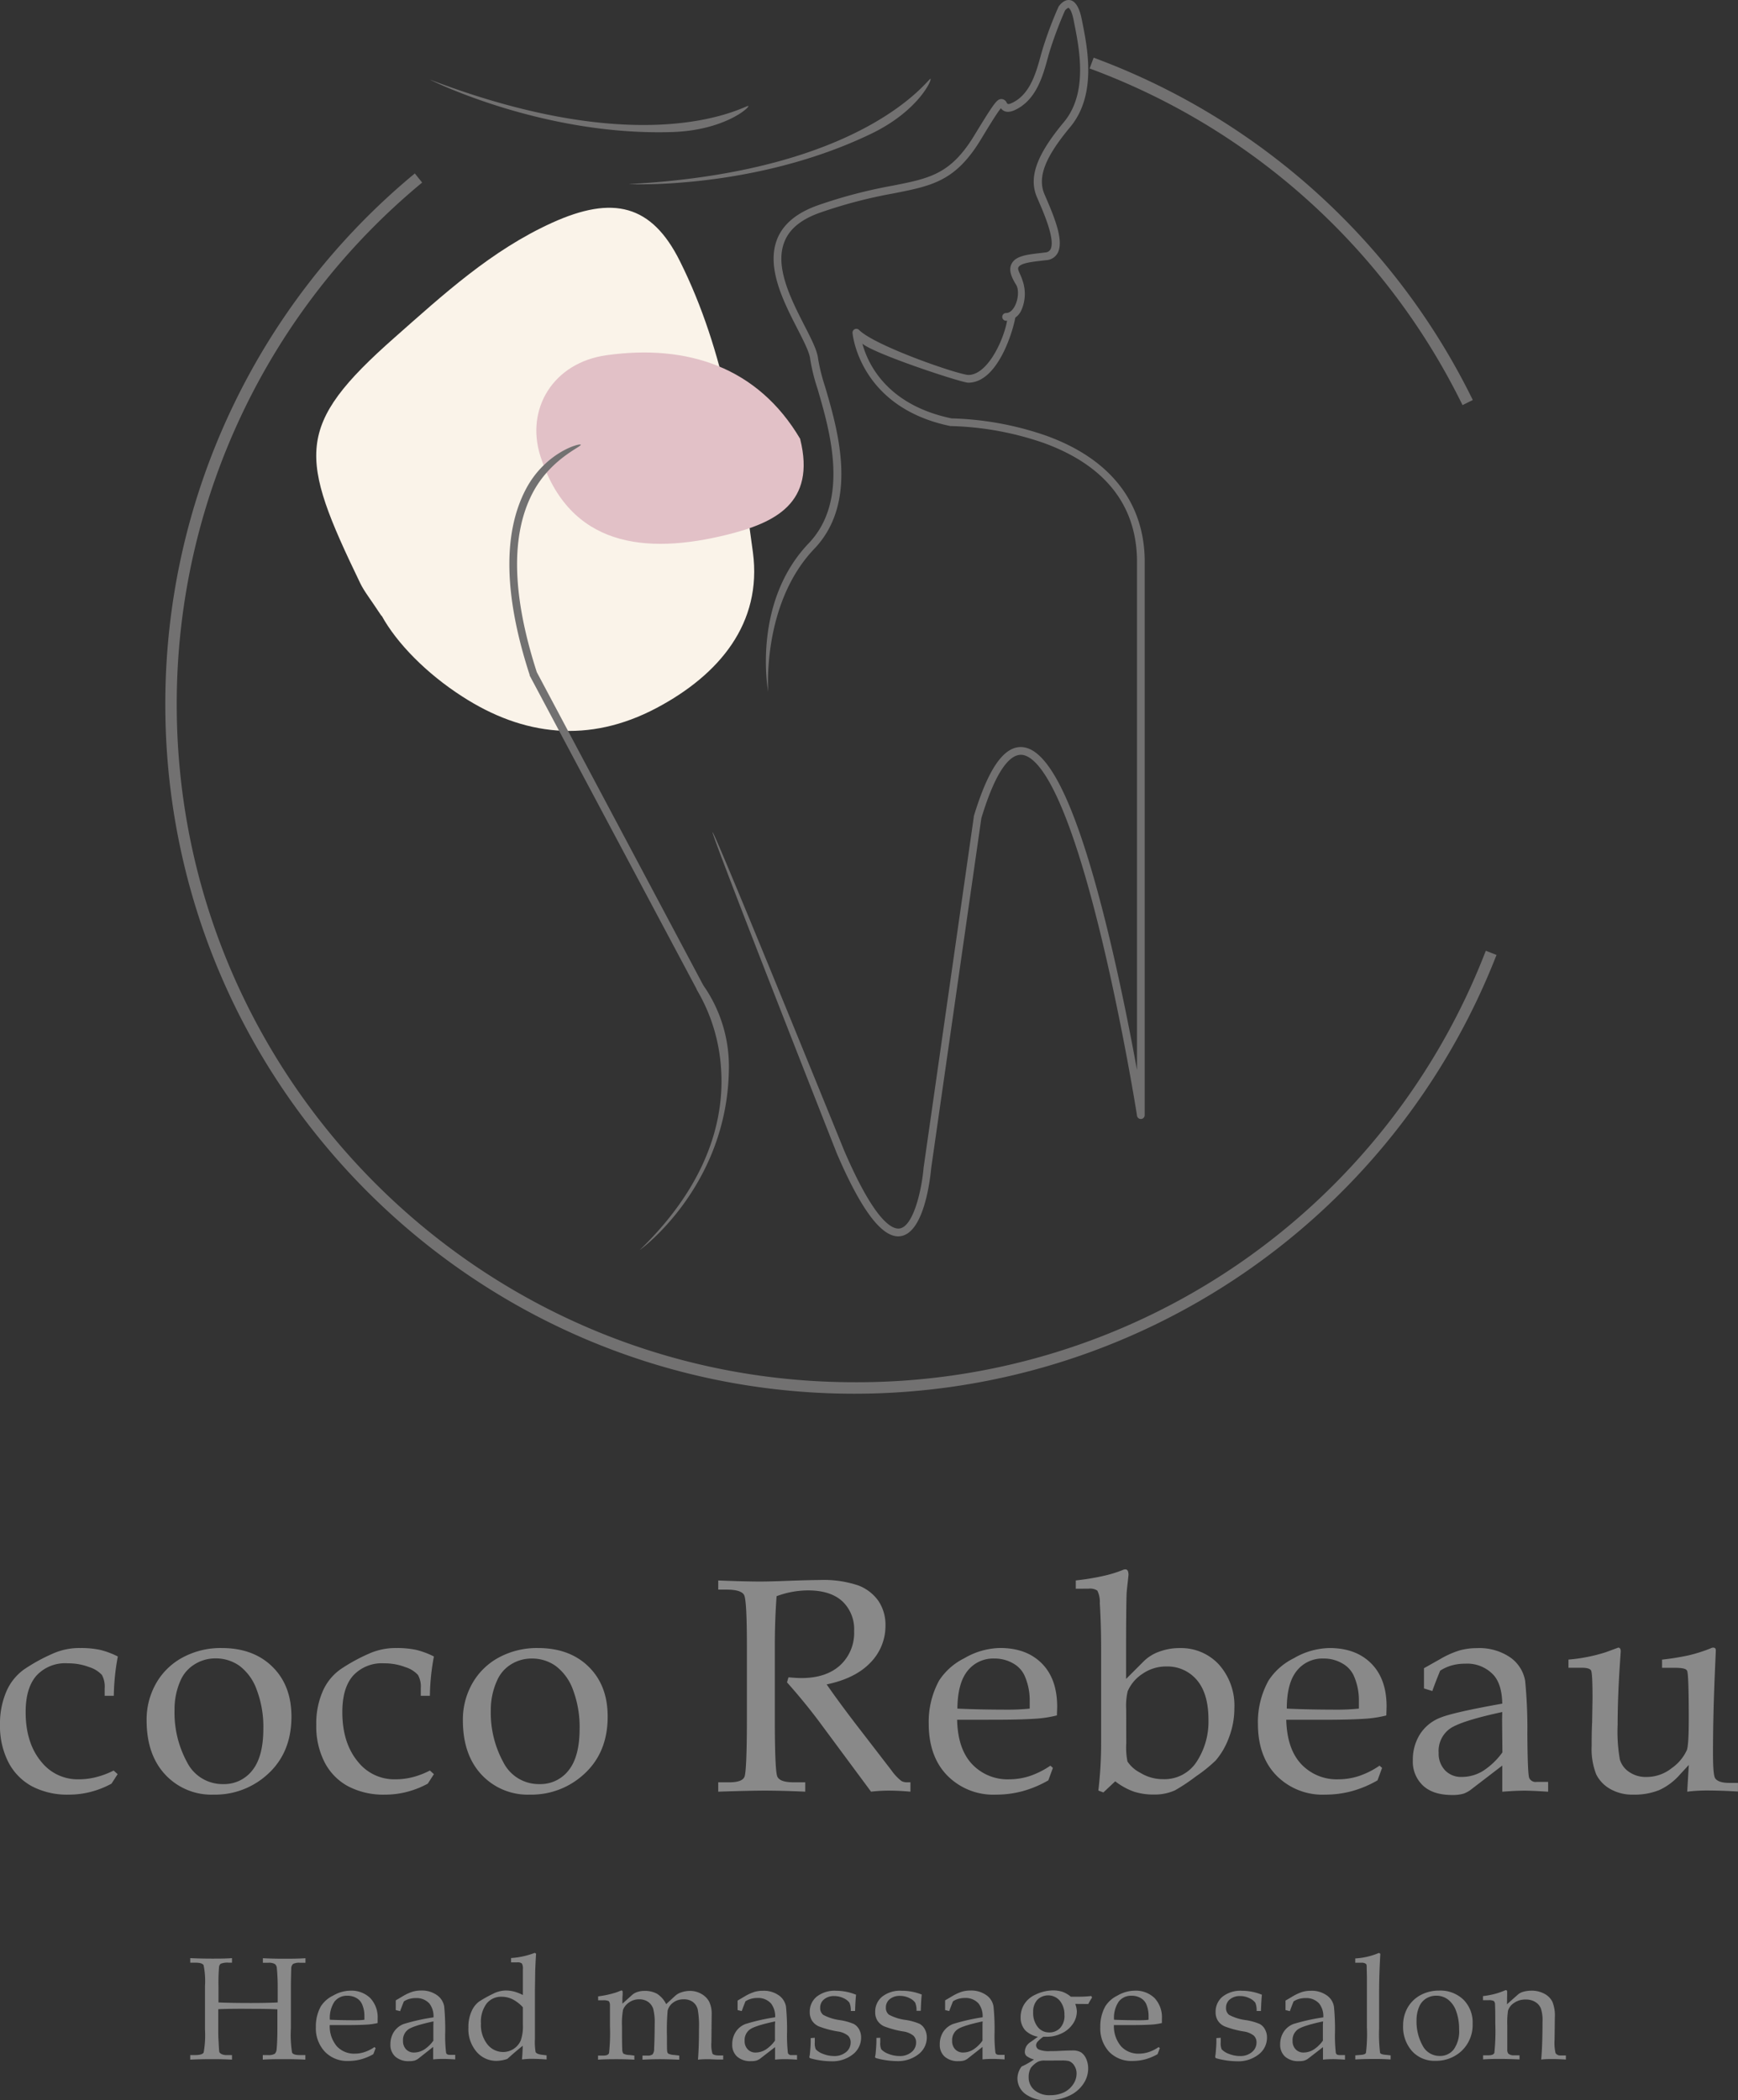
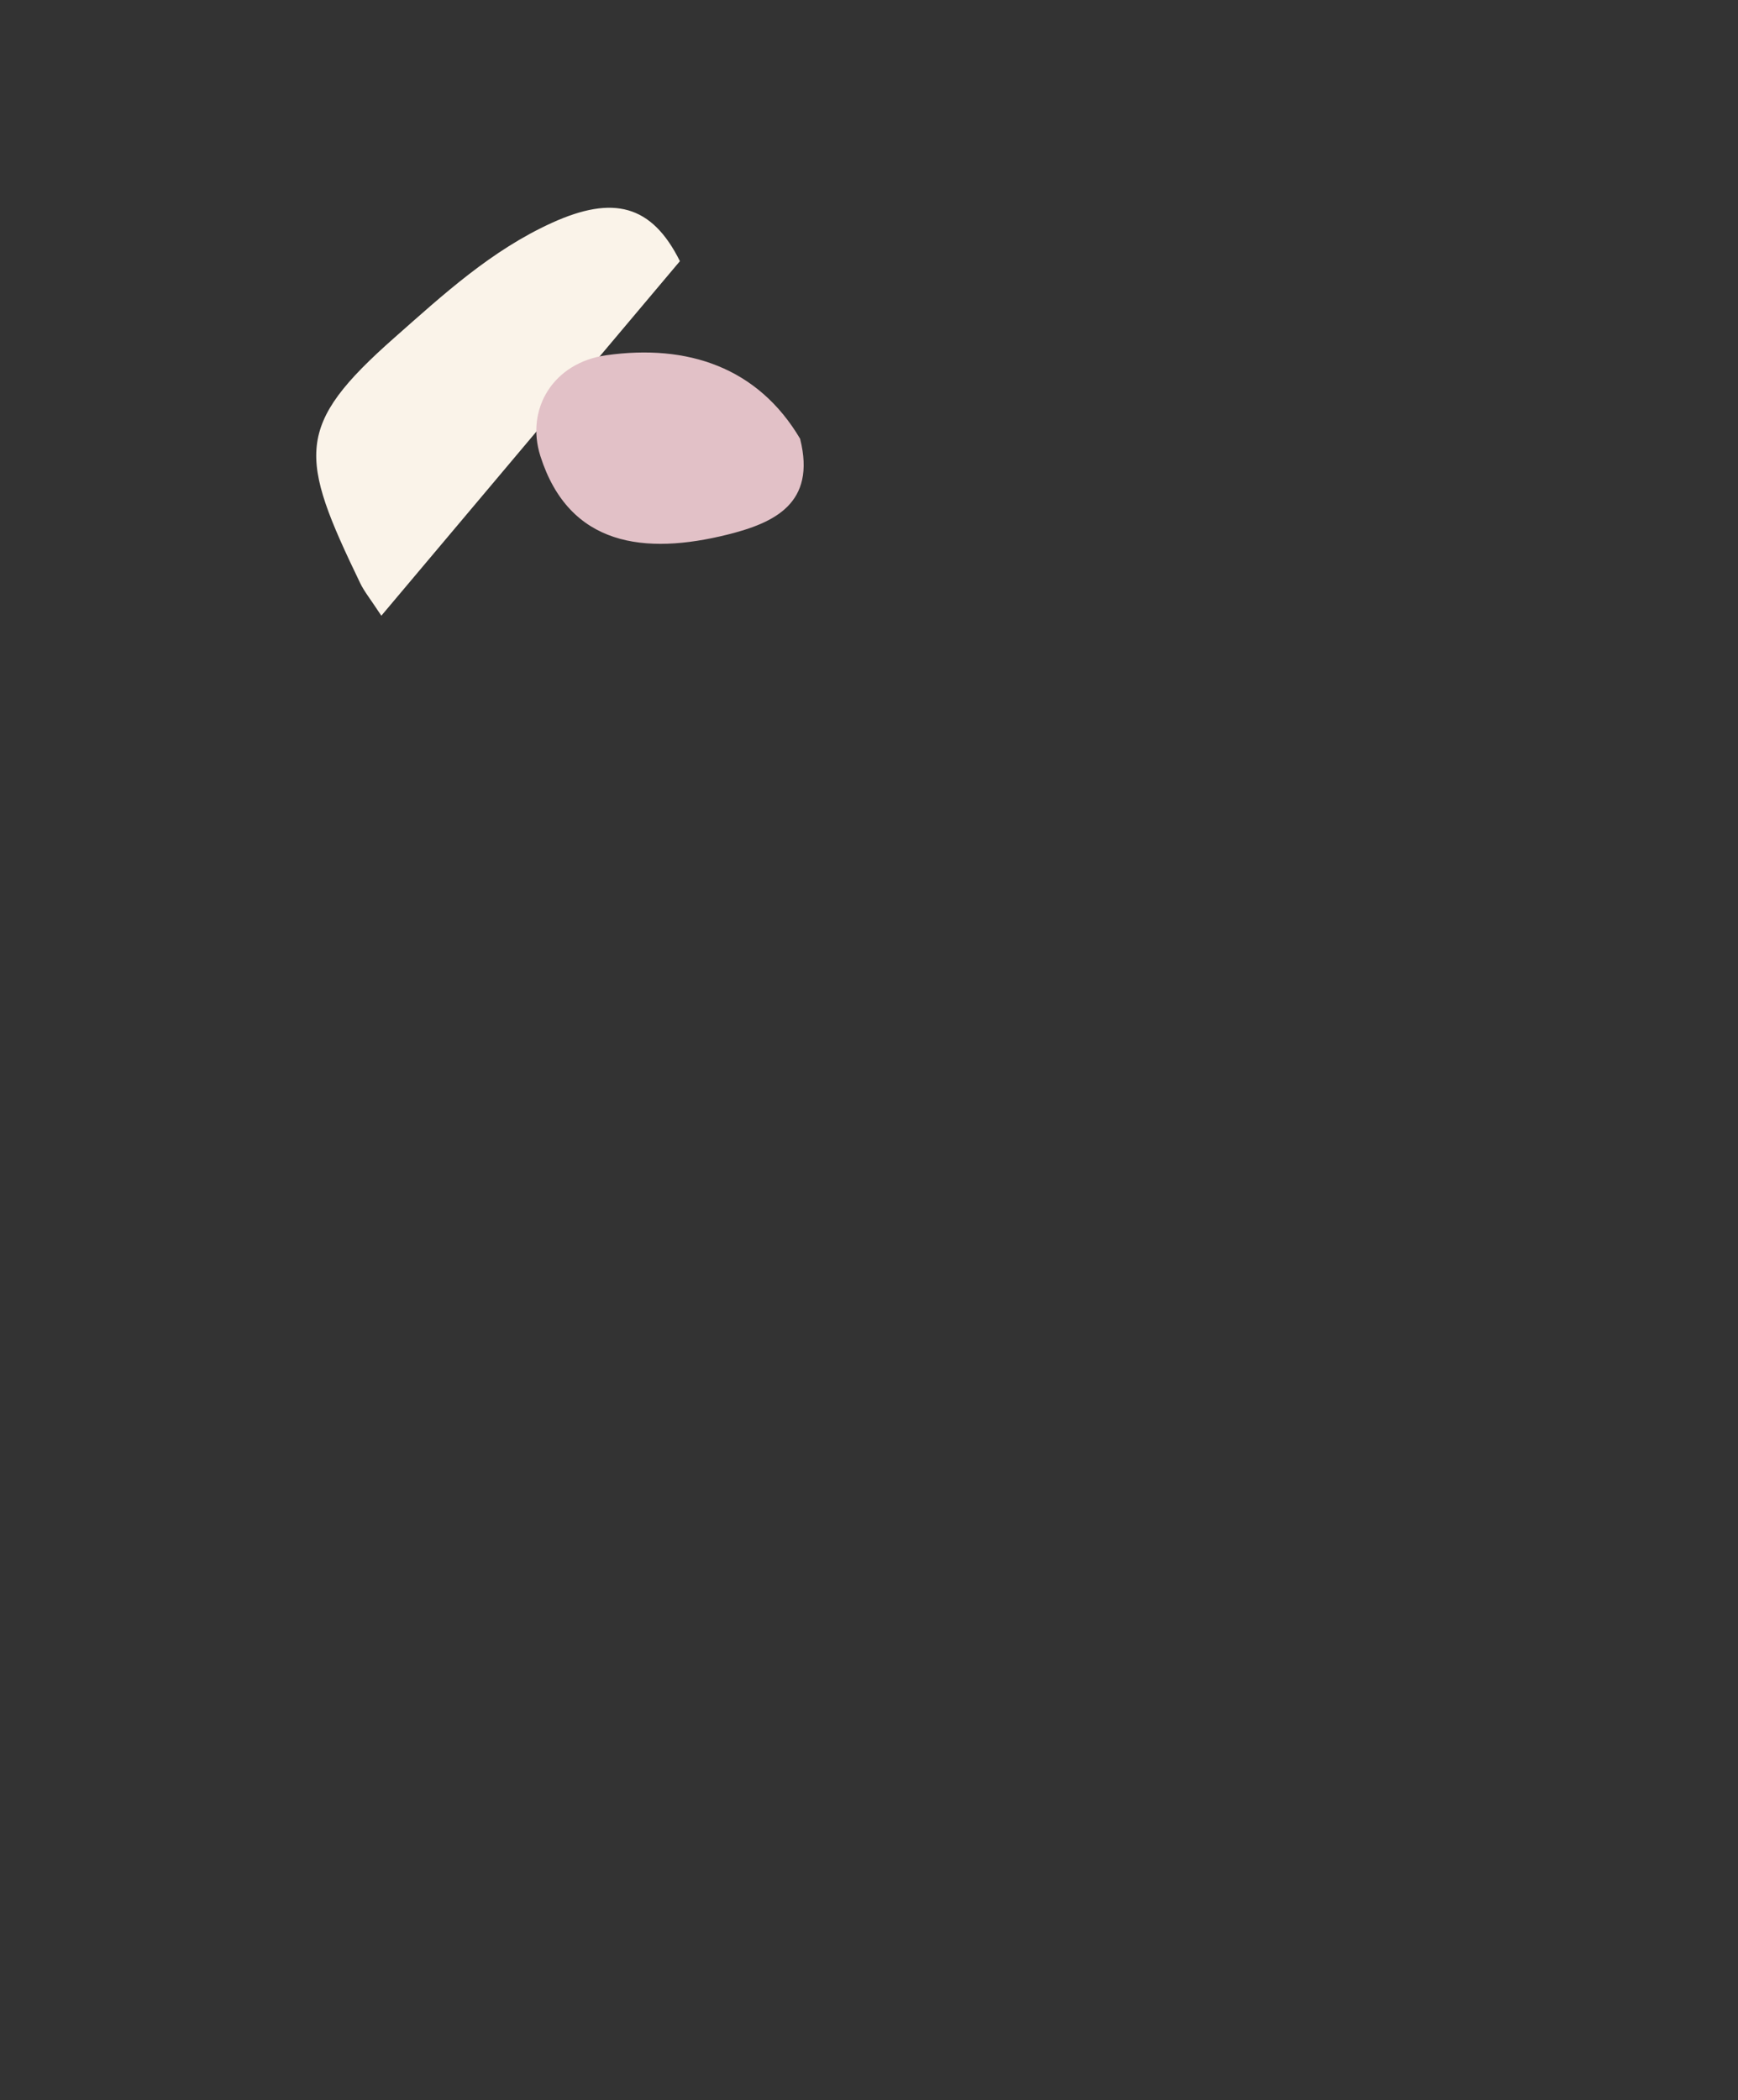
<svg xmlns="http://www.w3.org/2000/svg" viewBox="0 0 380.88 460.15">
  <rect x="0" y="0" width="380.88" height="460.15" fill="#333333" stroke="none" />
  <defs>
    <style>.cls-2{fill:#898989}.cls-5{fill:#727171}</style>
  </defs>
  <g style="isolation:isolate">
    <g id="レイヤー_2" data-name="レイヤー 2">
      <g id="レイヤー_1-2" data-name="レイヤー 1">
-         <path class="cls-2" d="M24.9 387.92l.88.79-1.34 2.08a19.78 19.78 0 01-4.55 1.8 18.84 18.84 0 01-4.79.61 16.69 16.69 0 01-8.1-1.83 12.55 12.55 0 01-5.16-5.27A17.38 17.38 0 010 377.9a17.75 17.75 0 011.4-7.31 11.52 11.52 0 013.92-4.86 39.08 39.08 0 016.3-3.45 14.2 14.2 0 016-1.2 20 20 0 014.31.4 18.08 18.08 0 013.89 1.45 50.51 50.51 0 00-.88 8.62h-2v-1.62a5.4 5.4 0 00-.6-2.95 6.34 6.34 0 00-2.75-1.71 12.82 12.82 0 00-4.69-.84 8.55 8.55 0 00-6.9 2.68c-1.58 1.79-2.38 4.46-2.38 8q0 6.86 3.52 11a10.15 10.15 0 008.13 3.73 15.11 15.11 0 003.85-.49 18.28 18.28 0 003.78-1.43zM32.13 376.92a16 16 0 012.08-8.11 14.61 14.61 0 015.85-5.68 17.48 17.48 0 018.54-2.05q6.93 0 11.1 4.1t4.17 10.93c0 5.39-1.82 9.65-5.44 12.82a17 17 0 01-11.62 4.27 13.81 13.81 0 01-10.59-4.38q-4.09-4.38-4.09-11.9zm6.12-2.29A22.66 22.66 0 0041 386.11a8.69 8.69 0 007.92 4.78 7.8 7.8 0 006.37-3q2.41-3 2.42-9.09a22.89 22.89 0 00-1.43-8.52 11.27 11.27 0 00-3.77-5.28 8.92 8.92 0 00-5.25-1.65 8.47 8.47 0 00-4.63 1.31 7.81 7.81 0 00-3.05 3.49 15.48 15.48 0 00-1.33 6.48zM94.21 387.92l.88.79-1.34 2.08a19.85 19.85 0 01-4.56 1.8 18.7 18.7 0 01-4.78.61 16.66 16.66 0 01-8.12-1.83 12.44 12.44 0 01-5.16-5.27 17.26 17.26 0 01-1.82-8.2 17.59 17.59 0 011.4-7.31 11.52 11.52 0 013.92-4.86 39.08 39.08 0 016.3-3.45 14.19 14.19 0 015.95-1.2 20.1 20.1 0 014.32.4 18.08 18.08 0 013.89 1.45 49.52 49.52 0 00-.88 8.62h-2v-1.62a5.29 5.29 0 00-.61-2.95 6.21 6.21 0 00-2.75-1.71 12.72 12.72 0 00-4.68-.84 8.55 8.55 0 00-6.77 2.68q-2.38 2.68-2.38 8 0 6.86 3.52 11a10.14 10.14 0 008.13 3.73 15 15 0 003.84-.49 18.14 18.14 0 003.7-1.43zM101.44 376.92a16 16 0 012.08-8.11 14.65 14.65 0 015.84-5.68 17.55 17.55 0 018.55-2.05q6.93 0 11.1 4.1t4.16 10.93c0 5.39-1.81 9.65-5.43 12.82a17 17 0 01-11.62 4.27 13.85 13.85 0 01-10.6-4.38q-4.08-4.38-4.08-11.9zm6.12-2.29a22.56 22.56 0 002.75 11.48 8.68 8.68 0 007.92 4.78 7.8 7.8 0 006.37-3q2.41-3 2.42-9.09a23.1 23.1 0 00-1.43-8.52 11.35 11.35 0 00-3.78-5.25 8.89 8.89 0 00-5.24-1.65 8.47 8.47 0 00-4.63 1.31 7.81 7.81 0 00-3 3.49 15.48 15.48 0 00-1.38 6.45zM181.16 369.05q3.19 4.59 7.91 10.67l6.25 8.11a11.12 11.12 0 002.21 2.37 2.37 2.37 0 001.14.3h.85v2.05c-1.8-.16-3.38-.23-4.72-.23a33.63 33.63 0 00-3.91.23L179.37 377q-3.23-4.29-6.9-8.4l.32-1.1c1.26.1 2.2.16 2.8.16 3.63 0 6.46-.93 8.52-2.8a9.62 9.62 0 003.07-7.48 8.4 8.4 0 00-2.6-6.56q-2.61-2.37-7.52-2.37a19.93 19.93 0 00-6.87 1.27c-.26 3.46-.39 7.14-.39 11.07v15.71q0 11.49.55 12.74c.37.84 1.57 1.26 3.58 1.26h2.54v2.05c-3.6-.16-6.58-.23-8.95-.23-1.86 0-5.24.07-10.12.23v-2.05h2.44c1.87 0 3-.41 3.32-1.23s.52-5.09.52-12.83v-15.66q0-10.09-.6-11.29c-.4-.81-1.71-1.21-3.92-1.21h-1.76v-2c4 .16 7.12.23 9.24.23q2.16 0 6.19-.16c3.12-.11 5.37-.17 6.73-.17a23.72 23.72 0 018.55 1.19 9.53 9.53 0 014.43 3.44 9.42 9.42 0 011.51 5.37 11.47 11.47 0 01-3.3 8.1q-3.31 3.46-9.59 4.77zM209.75 376.8q.15 6.4 3.28 9.72a10.69 10.69 0 008.19 3.32 14.39 14.39 0 004.51-.74 18.33 18.33 0 004.46-2.25l.55.49-1 2.73a24 24 0 01-5.57 2.35 22.3 22.3 0 01-5.89.78 14.16 14.16 0 01-10.7-4.2q-4.05-4.17-4.05-11.34a18.83 18.83 0 012.28-9.47 14 14 0 015.53-4.88 16 16 0 017.84-2.24q5.77 0 9.13 3.38t3.37 9.47l-.06 1.92a25.57 25.57 0 01-4.1.68c-2.32.18-5.53.27-9.65.27zm.06-2.45c3.36.16 7.07.23 11.13.23a45.09 45.09 0 004.72-.23v-1.82a13.22 13.22 0 00-1.14-5.43 5.89 5.89 0 00-2.5-2.66 8.07 8.07 0 00-4.14-1.06 7.15 7.15 0 00-5.82 2.67c-1.46 1.79-2.21 4.55-2.25 8.3zM235.76 348.09v-1.82a54.78 54.78 0 005.86-.95A27.59 27.59 0 00246 344a1.5 1.5 0 01.62-.16q.69 0 .69 1.23l-.17 1.63c-.15 1.24-.24 2.16-.26 2.77q-.1 4.21-.1 11.47v6.91l4-4a9.32 9.32 0 013.33-2 12.56 12.56 0 014.4-.76 11.28 11.28 0 018.62 3.61 13.5 13.5 0 013.38 9.6 17.78 17.78 0 01-1.19 6.39 16.23 16.23 0 01-2.88 5 32 32 0 01-4.34 3.5 40.89 40.89 0 01-4.61 3.07 10.86 10.86 0 01-4.65.92 13.81 13.81 0 01-4.38-.65 14.72 14.72 0 01-4.06-2.25l-2.6 2.44-1.1-.42a87 87 0 00.61-10.56v-20.7c0-3.19-.09-6.46-.29-9.81a5.39 5.39 0 00-.55-2.74 2.91 2.91 0 00-1.91-.42zm11.06 33.85a15.87 15.87 0 00.26 4 7.4 7.4 0 002.81 2.47 9.39 9.39 0 005 1.4 8.38 8.38 0 007.34-3.8 16 16 0 002.6-9.24c0-3.78-.83-6.66-2.51-8.65a8.43 8.43 0 00-6.77-3 9 9 0 00-5.19 1.62 8.58 8.58 0 00-3.23 3.81 13.9 13.9 0 00-.33 3.91zM281.88 376.8q.17 6.4 3.29 9.72a10.66 10.66 0 008.18 3.32 14.41 14.41 0 004.52-.74 18.1 18.1 0 004.45-2.25l.56.49-1 2.73a24 24 0 01-5.57 2.35 22.3 22.3 0 01-5.89.78 14.16 14.16 0 01-10.7-4.2q-4.05-4.17-4.05-11.34a18.73 18.73 0 012.33-9.46 13.89 13.89 0 015.53-4.88 16 16 0 017.84-2.24q5.76 0 9.13 3.38t3.37 9.47l-.06 1.92a25.75 25.75 0 01-4.1.68q-3.48.27-9.65.27zm.07-2.45c3.36.16 7.07.23 11.13.23a45.09 45.09 0 004.72-.23v-1.82a13.22 13.22 0 00-1.14-5.43 5.92 5.92 0 00-2.51-2.66 8 8 0 00-4.13-1.06 7.15 7.15 0 00-5.82 2.67c-1.46 1.79-2.2 4.55-2.2 8.3zM312.06 369.93v-4.43l3.55-2a20.15 20.15 0 014.22-1.89 14.1 14.1 0 013.85-.51 12 12 0 017.24 2 7.92 7.92 0 013.31 5.14 106.76 106.76 0 01.49 11.61q.06 8.73.39 9.65a1.51 1.51 0 001.62.91h2.54v2.15c-2.47-.16-4.2-.23-5.17-.23-1.21 0-2.84.07-4.88.23v-2.9-2.83l-6.74 5.17a5.94 5.94 0 01-1.79 1 8.63 8.63 0 01-2.44.28q-4.2 0-6.41-2.07a7.19 7.19 0 01-2.22-5.54 10.4 10.4 0 011.58-5.73 9.26 9.26 0 014.49-3.62q2.91-1.17 13.53-3.06-.08-4.12-1.83-6.18a7.85 7.85 0 00-6.31-2.57 10.64 10.64 0 00-2.93.38 9.26 9.26 0 00-2.54 1.15c-.63 1.55-1.21 3-1.72 4.46zm17.16 5.17q-9.06 1.95-11.49 3.66a6 6 0 00-2.45 5.27 5.29 5.29 0 001.41 3.85 4.8 4.8 0 003.61 1.44A8.83 8.83 0 00325 388a15.77 15.77 0 004.25-4.06l-.07-7.21zM369.75 392.55l.35-5.86-1.92 2.08a13.47 13.47 0 01-4.56 3.43 14.47 14.47 0 01-5.74 1 9.7 9.7 0 01-5-1.24 7.54 7.54 0 01-3.07-3.2 15.13 15.13 0 01-1-6.24c0-1.47 0-3.19.1-5.14l.09-5.24q0-5.5-.31-6.12c-.2-.41-.89-.62-2.06-.62h-2.9v-1.79a36.47 36.47 0 008.19-1.62l2.71-1c.37 0 .55.27.55.81l-.22 3.32q-.45 6.9-.46 12.83a35.19 35.19 0 00.49 7.56 5 5 0 002.05 2.73 6.4 6.4 0 003.79 1.09 8.82 8.82 0 005.54-1.95 9.76 9.76 0 003.3-3.94c.28-.76.42-3 .42-6.86 0-6.42-.12-9.92-.35-10.48s-1.2-.69-2.94-.69h-2.57v-1.79a56.26 56.26 0 005.7-.91 33.23 33.23 0 004.95-1.56 1.27 1.27 0 01.58-.16c.37 0 .56.2.56.61l-.13 3q-.5 11.13-.49 19.59c0 3.17.16 5 .49 5.44.47.67 1.51 1 3.09 1h1.89v1.89c-2.72-.16-5-.23-6.9-.23a37.22 37.22 0 00-4.22.26zM47.83 440.21v4.36c0 .75 0 1.63.07 2.64.07 1.42.12 2.2.16 2.35s.19.31.45.46a2.52 2.52 0 001.27.24h1.06v1c-1.35-.07-2.66-.11-3.92-.11s-3 0-5.23.11v-1h1c1.09 0 1.74-.18 1.94-.56a21.48 21.48 0 00.29-5.07v-9.42a17.7 17.7 0 00-.3-4.64c-.21-.37-.79-.55-1.74-.55h-1.19v-1c1.72.08 3.32.11 4.79.11s2.94 0 4.36-.11v1h-.67a4 4 0 00-1.8.23 1.05 1.05 0 00-.37.75 41.7 41.7 0 00-.12 4.17v3.56c1.85.08 4.2.12 7.07.12q3.63 0 5.91-.12v-3a43.36 43.36 0 00-.19-4.49 1.25 1.25 0 00-.42-.92 2.57 2.57 0 00-1.46-.28h-1.18v-1c1.59.08 3.1.11 4.53.11s3.14 0 4.8-.11v1h-1.18a2.85 2.85 0 00-1.54.26 1.36 1.36 0 00-.4 1c0 .47-.07 2-.07 4.47v8.63a25 25 0 00.25 5.3c.18.38.75.56 1.71.56h1.21v1c-1.43-.07-2.91-.11-4.44-.11-1.75 0-3.38 0-4.89.11v-1h1.08a2.8 2.8 0 001.53-.27 1.48 1.48 0 00.42-1c.11-1.07.17-2.63.17-4.69v-4.06c-1.46-.08-3.34-.11-5.62-.11-3.17-.03-5.68 0-7.34.08zM72.26 443.69a6.8 6.8 0 001.57 4.66 5.16 5.16 0 003.93 1.6 6.75 6.75 0 002.16-.36 8.79 8.79 0 002.14-1.08l.26.23-.5 1.32a11.47 11.47 0 01-2.67 1.12 10.59 10.59 0 01-2.82.37 6.77 6.77 0 01-5.11-2 7.47 7.47 0 01-2-5.44 9 9 0 011.1-4.54 6.54 6.54 0 012.68-2.34 7.69 7.69 0 013.76-1.08 5.92 5.92 0 014.38 1.62 6.16 6.16 0 011.62 4.54v.93a13.3 13.3 0 01-2 .32c-1.11.08-2.65.13-4.63.13zm0-1.17c1.61.07 3.39.11 5.34.11.78 0 1.53 0 2.26-.11v-.88a6.26 6.26 0 00-.55-2.6 2.88 2.88 0 00-1.2-1.28 3.88 3.88 0 00-2-.5 3.41 3.41 0 00-2.8 1.28 6.39 6.39 0 00-1.02 3.98zM86.73 440.4v-2.13l1.7-1a10.12 10.12 0 012-.9 6.51 6.51 0 011.85-.25 5.69 5.69 0 013.47 1 3.8 3.8 0 011.59 2.46 52 52 0 01.23 5.56 31 31 0 00.19 4.63c.1.3.36.44.78.44h1.22v1c-1.19-.07-2-.11-2.49-.11s-1.36 0-2.34.11v-1.39-1.35L91.72 451a2.9 2.9 0 01-.86.46 4 4 0 01-1.17.13 4.33 4.33 0 01-3.07-1 3.42 3.42 0 01-1.06-2.65 5 5 0 01.75-2.75 4.51 4.51 0 012.16-1.74A43.88 43.88 0 0195 442a4.6 4.6 0 00-.87-3 3.79 3.79 0 00-3-1.23 5.21 5.21 0 00-1.4.18 4.35 4.35 0 00-1.22.55c-.3.74-.58 1.46-.83 2.14zm8.27 2.48q-4.33.93-5.51 1.75a2.87 2.87 0 00-1.17 2.53 2.55 2.55 0 00.67 1.84 2.3 2.3 0 001.74.7 4.22 4.22 0 002.24-.66 7.35 7.35 0 002-1.94v-3.46zM114.59 437.1v-5.66a2.15 2.15 0 00-.22-1.24 1.4 1.4 0 00-1-.25H112V429a17.53 17.53 0 005.2-1.14l.28.18c-.07 1.07-.14 2.35-.19 3.85l-.06 4.15v10.67a13.19 13.19 0 00.15 2.9c.16.29.59.47 1.3.57l1.11.14v.9c-1.29-.09-2.42-.14-3.4-.14-.18 0-.83 0-2 .14.07-.7.13-1.7.17-3-.88.69-2 1.64-3.38 2.88a7.63 7.63 0 01-2.34.43 5.67 5.67 0 01-4.41-2 7.62 7.62 0 01-1.78-5.3 8.29 8.29 0 01.69-3.55 5.22 5.22 0 011.63-2.13 27.89 27.89 0 013-1.68 6.44 6.44 0 012.85-.76 7.91 7.91 0 011.83.23 10.24 10.24 0 011.94.76zm0 2.69a8 8 0 00-2.24-1.74 5.41 5.41 0 00-2.42-.57 4.07 4.07 0 00-3.29 1.49 6.66 6.66 0 00-1.24 4.37 6.82 6.82 0 001.42 4.58 4.42 4.42 0 003.47 1.67 4.23 4.23 0 003.82-2.5 9.4 9.4 0 00.48-3.49zM136.4 439l2.09-1.88a3.1 3.1 0 011.06-.64 4.83 4.83 0 011.61-.28 5.52 5.52 0 012.83.63 5.63 5.63 0 012 2.27l2-1.84a3.53 3.53 0 011.26-.72 5.8 5.8 0 011.91-.34 5 5 0 012.55.66 4.21 4.21 0 011.7 1.7 6.1 6.1 0 01.55 2.84l-.06 6.11a6.89 6.89 0 00.23 2.42c.16.24.56.38 1.21.41h1.15v.9h-.75c-1.22 0-2-.08-2.47-.08-.66 0-1.43 0-2.31.11q.23-2.88.22-6.75a20.07 20.07 0 00-.28-4.29 2.89 2.89 0 00-1.07-1.61 3.29 3.29 0 00-2-.58 3.73 3.73 0 00-2.32.73 3.09 3.09 0 00-1.2 1.76 49.77 49.77 0 00-.15 5.56c0 1.93 0 3 .05 3.29a.8.8 0 00.25.57 3.6 3.6 0 001.35.29l1.05.13v.9c-1.84-.07-3.2-.11-4.06-.11-.69 0-2 0-4 .11v-.9h1a1.87 1.87 0 001.22-.27 2 2 0 00.33-1.25q.12-2.56.12-5.34a11.93 11.93 0 00-.33-3.43 3.06 3.06 0 00-1.14-1.5 3.39 3.39 0 00-1.93-.54 3.8 3.8 0 00-2.19.67 3.5 3.5 0 00-1.34 1.62 16.79 16.79 0 00-.23 3.72c0 2.24 0 3.89.06 4.94a1.59 1.59 0 00.23.94 2.82 2.82 0 001.35.31l1.07.13v.9c-1.3-.07-2.53-.11-3.68-.11-1.31 0-2.74 0-4.28.11v-.9h1.19c.68 0 1.08-.18 1.22-.54a40.39 40.39 0 00.2-5.88v-4.62a1.39 1.39 0 00-.26-.89 2.77 2.77 0 00-1.33-.18h-1v-.86a22.81 22.81 0 003.95-.86l1.14-.44c.19 0 .28.13.28.38v.56c-.05.55-.06 1.19-.05 1.96zM161.64 440.4v-2.08l1.7-1a10.37 10.37 0 012-.9 6.56 6.56 0 011.85-.25 5.72 5.72 0 013.48 1 3.82 3.82 0 011.58 2.46 52 52 0 01.23 5.56 34.51 34.51 0 00.19 4.63.73.73 0 00.78.44h1.22v1c-1.19-.07-2-.11-2.48-.11s-1.37 0-2.34.11v-1.39-1.35l-3.21 2.48a3 3 0 01-.86.46 4 4 0 01-1.17.13 4.35 4.35 0 01-3.08-1 3.42 3.42 0 01-1.06-2.65 4.92 4.92 0 01.76-2.75 4.44 4.44 0 012.15-1.74 43.79 43.79 0 016.49-1.47 4.6 4.6 0 00-.88-3 3.76 3.76 0 00-3-1.23 5.26 5.26 0 00-1.4.18 4.48 4.48 0 00-1.22.55c-.3.74-.58 1.46-.82 2.14zm8.23 2.48c-2.9.62-4.73 1.2-5.51 1.75a2.87 2.87 0 00-1.17 2.53 2.51 2.51 0 00.67 1.84 2.26 2.26 0 001.73.7 4.2 4.2 0 002.24-.66 7.52 7.52 0 002-1.94v-3.46zM178.56 446.47v1a3.27 3.27 0 00.22 1.53 4.07 4.07 0 001.59 1 6.51 6.51 0 002.42.47 3.92 3.92 0 002.63-.87 2.66 2.66 0 001-2.07 2 2 0 00-.59-1.53 4.6 4.6 0 00-2.27-.92 21.06 21.06 0 01-4.1-1.1 3.42 3.42 0 01-1.5-1.25 3.46 3.46 0 01-.5-1.89 4.22 4.22 0 011.51-3.37 6.34 6.34 0 014.27-1.3 11.7 11.7 0 014.37.87c-.09.71-.17 1.9-.22 3.56h-.94a4.34 4.34 0 00-.29-1.81 3.24 3.24 0 00-1.31-1 4.57 4.57 0 00-2-.46 3.37 3.37 0 00-2.26.72 2.3 2.3 0 00-.85 1.83 1.87 1.87 0 00.67 1.57 10.81 10.81 0 003.71 1.16 12.56 12.56 0 013 .84 3 3 0 011.16 1.19 3.71 3.71 0 01.43 1.82 4.63 4.63 0 01-1.8 3.64 7.25 7.25 0 01-4.82 1.52 17.78 17.78 0 01-4.3-.6c-.28-.07-.43-.18-.43-.32l.05-.22a5.39 5.39 0 00.11-.83c.09-1 .14-1.8.14-2.36v-.75zM192.91 446.47v1a3.14 3.14 0 00.22 1.53 4.09 4.09 0 001.58 1 6.6 6.6 0 002.43.47 3.87 3.87 0 002.62-.87 2.64 2.64 0 001-2.07 2 2 0 00-.6-1.53 4.55 4.55 0 00-2.26-.92 21.06 21.06 0 01-4.1-1.1 3.42 3.42 0 01-1.5-1.25 3.37 3.37 0 01-.5-1.89 4.22 4.22 0 011.51-3.37 6.32 6.32 0 014.27-1.3 11.65 11.65 0 014.42.83c-.09.71-.16 1.9-.22 3.56h-.93a4.13 4.13 0 00-.3-1.81 3.2 3.2 0 00-1.3-1 4.6 4.6 0 00-2-.46 3.41 3.41 0 00-2.27.72 2.32 2.32 0 00-.84 1.83 1.87 1.87 0 00.67 1.57 10.64 10.64 0 003.71 1.16 12.56 12.56 0 013 .84 2.87 2.87 0 011.15 1.19 3.71 3.71 0 01.44 1.82 4.63 4.63 0 01-1.8 3.64 7.27 7.27 0 01-4.82 1.52 17.92 17.92 0 01-4.31-.6c-.28-.07-.42-.18-.42-.32l.05-.22a5.39 5.39 0 00.11-.83c.09-1 .14-1.8.14-2.36v-.75zM207.12 440.4v-2.13l1.7-1a10.12 10.12 0 012-.9 6.51 6.51 0 011.85-.25 5.71 5.71 0 013.47 1 3.74 3.74 0 011.58 2.46 48.26 48.26 0 01.24 5.56 31 31 0 00.19 4.63c.1.3.36.44.78.44h1.22v1c-1.19-.07-2-.11-2.49-.11s-1.36 0-2.34.11v-1.39-1.35l-3.21 2.53a2.78 2.78 0 01-.86.46 4 4 0 01-1.17.13 4.34 4.34 0 01-3.07-1 3.42 3.42 0 01-1.06-2.65 5 5 0 01.75-2.75 4.51 4.51 0 012.16-1.74 43.88 43.88 0 016.48-1.47 4.6 4.6 0 00-.87-3 3.79 3.79 0 00-3-1.23 5.21 5.21 0 00-1.4.18 4.35 4.35 0 00-1.22.55c-.3.74-.58 1.46-.83 2.14zm8.22 2.48q-4.34.93-5.51 1.75a2.87 2.87 0 00-1.17 2.53 2.55 2.55 0 00.67 1.84 2.29 2.29 0 001.73.7 4.23 4.23 0 002.25-.66 7.35 7.35 0 002-1.94v-3.46zM235.64 439.05a5.37 5.37 0 01.35 1.64 4.87 4.87 0 01-.84 2.69 6.13 6.13 0 01-2.4 2.08 7.5 7.5 0 01-3.38.79h-.73a7.14 7.14 0 00-1.3 1.13 1.29 1.29 0 00-.28.74 1.05 1.05 0 00.61.93 5.88 5.88 0 002.49.34c.48 0 1.16 0 2.06-.05 1.28-.06 2.2-.09 2.78-.09a3.58 3.58 0 011.88.4A3.13 3.13 0 01238 451a5.22 5.22 0 01.47 2.24 5.94 5.94 0 01-1.07 3.35 7.43 7.43 0 01-3.09 2.58 10.75 10.75 0 01-4.66 1 7.72 7.72 0 01-4.95-1.39 4.26 4.26 0 01-1.73-3.44 4.45 4.45 0 01.9-2.56 18.55 18.55 0 002.73-1.55 4.87 4.87 0 01-1.64-.77 1.16 1.16 0 01-.37-.89 2.57 2.57 0 01.36-1.29 3 3 0 011-.95l1.51-1.08a5.49 5.49 0 01-2.7-1.33 4.11 4.11 0 01-1.09-2.95 5.35 5.35 0 01.81-2.88 5.57 5.57 0 012.39-2.05 9.14 9.14 0 013.89-.95 6.55 6.55 0 012.08.31 6 6 0 011.83 1.07H236a25.39 25.39 0 003.16-.15l.17.34a11.08 11.08 0 00-.83 1.41zM229 451.46a3.25 3.25 0 00-1.51.25 5.07 5.07 0 00-1.59 1.36 4.09 4.09 0 00-.47 2.05 3.58 3.58 0 001.27 2.82 5.1 5.1 0 003.5 1.11 6.94 6.94 0 003-.64 5 5 0 002-1.77 4.11 4.11 0 00.73-2.3 3.13 3.13 0 00-.51-1.78 2.32 2.32 0 00-1.21-1 7.36 7.36 0 00-1.63-.11zm4.27-9.94a4.76 4.76 0 00-1-3.15 3.37 3.37 0 00-4.94-.22 3.78 3.78 0 00-.91 2.69 4.93 4.93 0 001 3.27 3.13 3.13 0 002.49 1.19 3.19 3.19 0 002.44-1 3.91 3.91 0 00.93-2.78zM244.11 443.69a6.8 6.8 0 001.58 4.66 5.12 5.12 0 003.92 1.6 6.81 6.81 0 002.17-.36 8.56 8.56 0 002.13-1.08l.27.23-.5 1.32a11.47 11.47 0 01-2.67 1.12 10.7 10.7 0 01-2.82.37 6.79 6.79 0 01-5.12-2 7.51 7.51 0 01-1.94-5.44 9 9 0 011.1-4.54 6.48 6.48 0 012.65-2.34 7.69 7.69 0 013.76-1.08 5.92 5.92 0 014.38 1.62 6.16 6.16 0 011.61 4.54v.93a13.3 13.3 0 01-2 .32c-1.11.08-2.66.13-4.63.13zm0-1.17c1.62.07 3.4.11 5.34.11.78 0 1.54 0 2.26-.11v-.88a6.41 6.41 0 00-.54-2.6 2.88 2.88 0 00-1.2-1.28 3.91 3.91 0 00-2-.5 3.41 3.41 0 00-2.8 1.28 6.33 6.33 0 00-1.03 3.98zM267.52 446.47v1a3.32 3.32 0 00.21 1.53 4.07 4.07 0 001.59 1 6.53 6.53 0 002.43.47 3.85 3.85 0 002.61-.87 2.64 2.64 0 001-2.07 2 2 0 00-.59-1.53 4.6 4.6 0 00-2.27-.92 21.28 21.28 0 01-4.1-1.1 3.42 3.42 0 01-1.5-1.25 3.46 3.46 0 01-.5-1.89 4.25 4.25 0 011.51-3.37 6.35 6.35 0 014.28-1.3 11.69 11.69 0 014.36.87c-.09.71-.16 1.9-.22 3.56h-.94a4.34 4.34 0 00-.29-1.81 3.24 3.24 0 00-1.31-1 4.57 4.57 0 00-2-.46 3.37 3.37 0 00-2.26.72 2.3 2.3 0 00-.85 1.83 1.87 1.87 0 00.67 1.57 10.8 10.8 0 003.72 1.16 12.43 12.43 0 013 .84 2.81 2.81 0 011.15 1.19 3.61 3.61 0 01.44 1.82 4.63 4.63 0 01-1.8 3.64 7.24 7.24 0 01-4.81 1.52 17.79 17.79 0 01-4.31-.6c-.28-.07-.42-.18-.42-.32v-.22a5.39 5.39 0 00.11-.83c.09-1 .14-1.8.14-2.36v-.75zM281.72 440.4v-2.08l1.7-1a10.37 10.37 0 012-.9 6.56 6.56 0 011.85-.25 5.72 5.72 0 013.48 1 3.74 3.74 0 011.58 2.46 49.25 49.25 0 01.23 5.56 32.64 32.64 0 00.19 4.63c.11.3.36.44.78.44h1.22v1c-1.19-.07-2-.11-2.48-.11s-1.37 0-2.34.11v-1.39-1.35l-3.21 2.48a2.94 2.94 0 01-.87.46 3.94 3.94 0 01-1.16.13 4.35 4.35 0 01-3.08-1 3.46 3.46 0 01-1.06-2.65 4.92 4.92 0 01.76-2.75 4.44 4.44 0 012.15-1.74A44.14 44.14 0 01290 442a4.54 4.54 0 00-.88-3 3.78 3.78 0 00-3-1.23 5.29 5.29 0 00-1.41.18 4.48 4.48 0 00-1.22.55c-.3.74-.58 1.46-.82 2.14zm8.23 2.48c-2.9.62-4.73 1.2-5.52 1.75a2.86 2.86 0 00-1.16 2.53 2.51 2.51 0 00.67 1.84 2.28 2.28 0 001.73.7 4.2 4.2 0 002.24-.66 7.52 7.52 0 002-1.94v-3.46zM302.5 428.06q-.27 4.57-.27 8.28v8a33.88 33.88 0 00.21 5.41c.07.22.41.36 1 .43l1.32.14v.9c-1.13-.07-2.22-.11-3.25-.11s-2.65 0-4.5.11v-.9l1.34-.11c.59-.05.93-.21 1-.46a34.82 34.82 0 00.21-5.53v-11l-.05-2c0-.51 0-.82-.17-.94a1.49 1.49 0 00-1-.25H297v-.94a15.49 15.49 0 005.19-1.21zM307.49 443.75a7.78 7.78 0 011-3.9 7.25 7.25 0 012.8-2.72 8.51 8.51 0 014.1-1 7.27 7.27 0 015.33 2 7 7 0 012 5.24 7.78 7.78 0 01-2.6 6.15 8.17 8.17 0 01-5.58 2 6.6 6.6 0 01-5.07-2.1 8 8 0 01-1.98-5.67zm2.94-1.1a10.86 10.86 0 001.32 5.51 4.17 4.17 0 003.8 2.29 3.74 3.74 0 003.05-1.45 6.82 6.82 0 001.16-4.36 11.23 11.23 0 00-.68-4.09 5.38 5.38 0 00-1.82-2.51 4.21 4.21 0 00-2.51-.79 4.13 4.13 0 00-2.22.62 3.8 3.8 0 00-1.46 1.67 7.42 7.42 0 00-.64 3.11zM330.25 439.13l2.36-2.09a3 3 0 01.9-.55 6.4 6.4 0 012.06-.34 5.88 5.88 0 012.89.68 4.07 4.07 0 011.75 1.76 8.06 8.06 0 01.53 3.4l-.06 4.91a9.85 9.85 0 00.22 2.94 1.23 1.23 0 001.15.5h1.11v.9c-1.11-.07-2.07-.11-2.88-.11s-1.63 0-2.53.11q.28-3 .29-8.22a8.32 8.32 0 00-.37-3 2.92 2.92 0 00-1.23-1.4 3.87 3.87 0 00-2.09-.53 4.27 4.27 0 00-2.57.76 3.15 3.15 0 00-1.3 1.68 17.6 17.6 0 00-.16 3.19v5.31a1.42 1.42 0 00.23.92 1.85 1.85 0 001.28.36H333v.9c-1.76-.07-3.17-.11-4.21-.11s-2.36 0-3.77.11v-.9h1.13c.76 0 1.21-.18 1.34-.54a46.24 46.24 0 00.2-6.48c0-1.77 0-3.17-.06-4.18a1 1 0 00-.25-.68 2.31 2.31 0 00-1.23-.19H325v-.9a19.66 19.66 0 002.4-.43 16 16 0 002.38-.81.65.65 0 01.26-.06c.17 0 .25.12.25.36v.59z" />
-         <path d="M83.57 134.9c-2.48-3.77-3.77-5.34-4.63-7.13-13.45-27.87-14.46-34.42 7.55-53.83C97.16 64.52 107.66 54.85 121 48.8s21.82-4 28 8.42c10 20 13.08 42 16 63.8 2.06 15.52-7.35 26.8-21.12 34.1-14.84 7.85-29.22 6.13-42.62-2.55-7.78-5-14.3-11.63-17.62-17.67" fill="#faf3e9" />
+         <path d="M83.57 134.9c-2.48-3.77-3.77-5.34-4.63-7.13-13.45-27.87-14.46-34.42 7.55-53.83C97.16 64.52 107.66 54.85 121 48.8s21.82-4 28 8.42" fill="#faf3e9" />
        <path d="M175.36 96.21c3.51 14.09-5.64 18.35-15.93 20.92-18.05 4.49-34.67 2.62-41-17.18-3.31-10.35 2.79-20.48 14.46-22.12 17.7-2.49 33.2 2.59 42.5 18.38" style="mix-blend-mode:multiply" fill="#e2c1c7" />
-         <path class="cls-5" d="M320.51 88.76A148.1 148.1 0 00238.79 15l.88-2.36a150.57 150.57 0 0183.09 75zM187.23 305.36c-83.27 0-151-67.75-151-151A150.66 150.66 0 0190.91 38l1.6 2a148.16 148.16 0 00-53.78 114.33c0 81.89 66.62 148.51 148.5 148.51a147.61 147.61 0 00138.38-94.53l2.35.91a151.06 151.06 0 01-140.73 96.14z" />
-         <path class="cls-5" d="M168.34 151.53c-.15-.8-3.4-19.62 8.88-32.49 9.09-9.52 4.6-24.78 1.93-33.9a41 41 0 01-1.59-6.42c-.13-1.44-1.36-3.86-2.79-6.65-3.08-6-6.91-13.52-4.45-19.7 1.31-3.29 4.33-5.79 9-7.42a107.91 107.91 0 0116.18-4.25c8.27-1.62 12.82-2.52 18-11 4.51-7.4 5-8 6-8a1.3 1.3 0 011.1.77c.19.33.3.52 1.35 0 3.84-1.91 5.12-6.6 6.15-10.36.12-.42.23-.83.35-1.23a84.38 84.38 0 013.5-9.35.75.75 0 01.07-.12c.11-.17 1.15-1.66 2.55-1.37s2.14 2.42 2.45 4l.11.52c1.22 6.08 3.26 16.24-2.6 23.28-5.53 6.64-7.21 11-5.64 14.71l.31.72c2.08 4.8 4 9.71 2.54 12.24a3 3 0 01-2.43 1.49l-1.13.13c-2.22.26-4.52.53-5 1.44-.27.54.43 1.37.91 2.9a8.82 8.82 0 01-.26 6.5 3.88 3.88 0 01-3.34 2.31.85.85 0 010-1.7c.93 0 1.56-.89 1.85-1.42.85-1.54 1-3.73.33-4.78-1.25-2-1.58-3.39-1-4.54.84-1.76 3.37-2.06 6.29-2.39l1.12-.14a1.35 1.35 0 001.11-.64c1.15-2-1.4-7.9-2.63-10.73l-.31-.73c-1.87-4.34-.1-9.26 5.9-16.46 5.34-6.41 3.39-16.08 2.23-21.85l-.1-.52c-.49-2.47-1.12-2.66-1.12-2.66-.16 0-.55.3-.77.59a85.41 85.41 0 00-3.39 9.04c-.11.39-.23.79-.34 1.21-1.12 4.09-2.52 9.18-7 11.43-1.86.94-2.79.41-3.32-.27-1 1.21-3.15 4.81-4.41 6.88-5.54 9.1-10.64 10.1-19.09 11.77a105.19 105.19 0 00-16 4.18C175.64 48 173 50.14 171.9 53c-2.18 5.46 1.46 12.58 4.38 18.3 1.57 3.07 2.81 5.5 3 7.27a41 41 0 001.52 6.1c2.79 9.46 7.44 25.31-2.33 35.55-11.71 12.24-10.06 31.72-10.13 31.31z" />
-         <path class="cls-5" d="M196.85 270.88c-3.79 0-8.2-5.95-13.45-18.14 0 0-27.68-70.23-27.24-70.4S185 252.09 185 252.09c6.67 15.48 10.5 17.34 12.18 17.06 3-.49 4.82-8.45 5.23-13.35l11-76.84a.69.69 0 010-.13c3.17-10.46 6.62-15.42 10.6-15.14 6.14.42 12.32 13.79 18.9 40.88 2.69 11.09 4.87 22.23 6.26 29.86V122.52c-.24-12-7.12-20.63-20.45-25.47a67.2 67.2 0 00-20.27-3.7h-.17c-20-4.12-21.44-20.23-21.45-20.39a.84.84 0 011.44-.66c3.52 3.51 21.62 9.75 23.95 9.85 4.52 0 8.34-8.88 8.64-13.08a.85.85 0 011.69.12c-.12 1.71-3.43 14.66-10.37 14.66-1.7-.07-20.66-6.34-23.19-8.56 1.19 4.41 5.36 13.43 19.55 16.38a68.26 68.26 0 0120.76 3.8c13.86 5 21.32 14.4 21.56 27.05v121.8a.85.85 0 01-1.69.13c0-.19-3.16-19.91-7.91-39.48-8.25-34-14.42-39.39-17.37-39.59-2.07-.13-5.28 2.16-8.83 13.89l-11 76.72c-.12 1.38-1.34 14-6.65 14.84a3.55 3.55 0 01-.56.05zM140.23 273.84c16-15.49 18.48-30.19 17.78-39.8a38.61 38.61 0 00-5.34-17.24.22.22 0 010-.08L116.07 148a.78.78 0 010-.14c-5.6-17.21-5.91-30.84-.91-40.52 4.25-8.24 12-10.34 12.12-9.89s-6.75 3.15-10.64 10.72c-4.75 9.25-4.4 22.4 1 39.1l36.49 68.61a30.94 30.94 0 015.61 18c-.16 26.2-19.85 40.28-19.51 39.96zM137.81 40.33c52-2.77 65.71-23.31 66.1-23.07s-2.75 7.09-12.9 12c-25.82 12.48-53.67 11.09-53.2 11.07zM94.19 17.43C142.81 36 163.7 22.83 164 23.21s-5.4 5.36-16.67 5.72c-28.69.92-53.57-11.67-53.14-11.5z" />
      </g>
    </g>
  </g>
</svg>